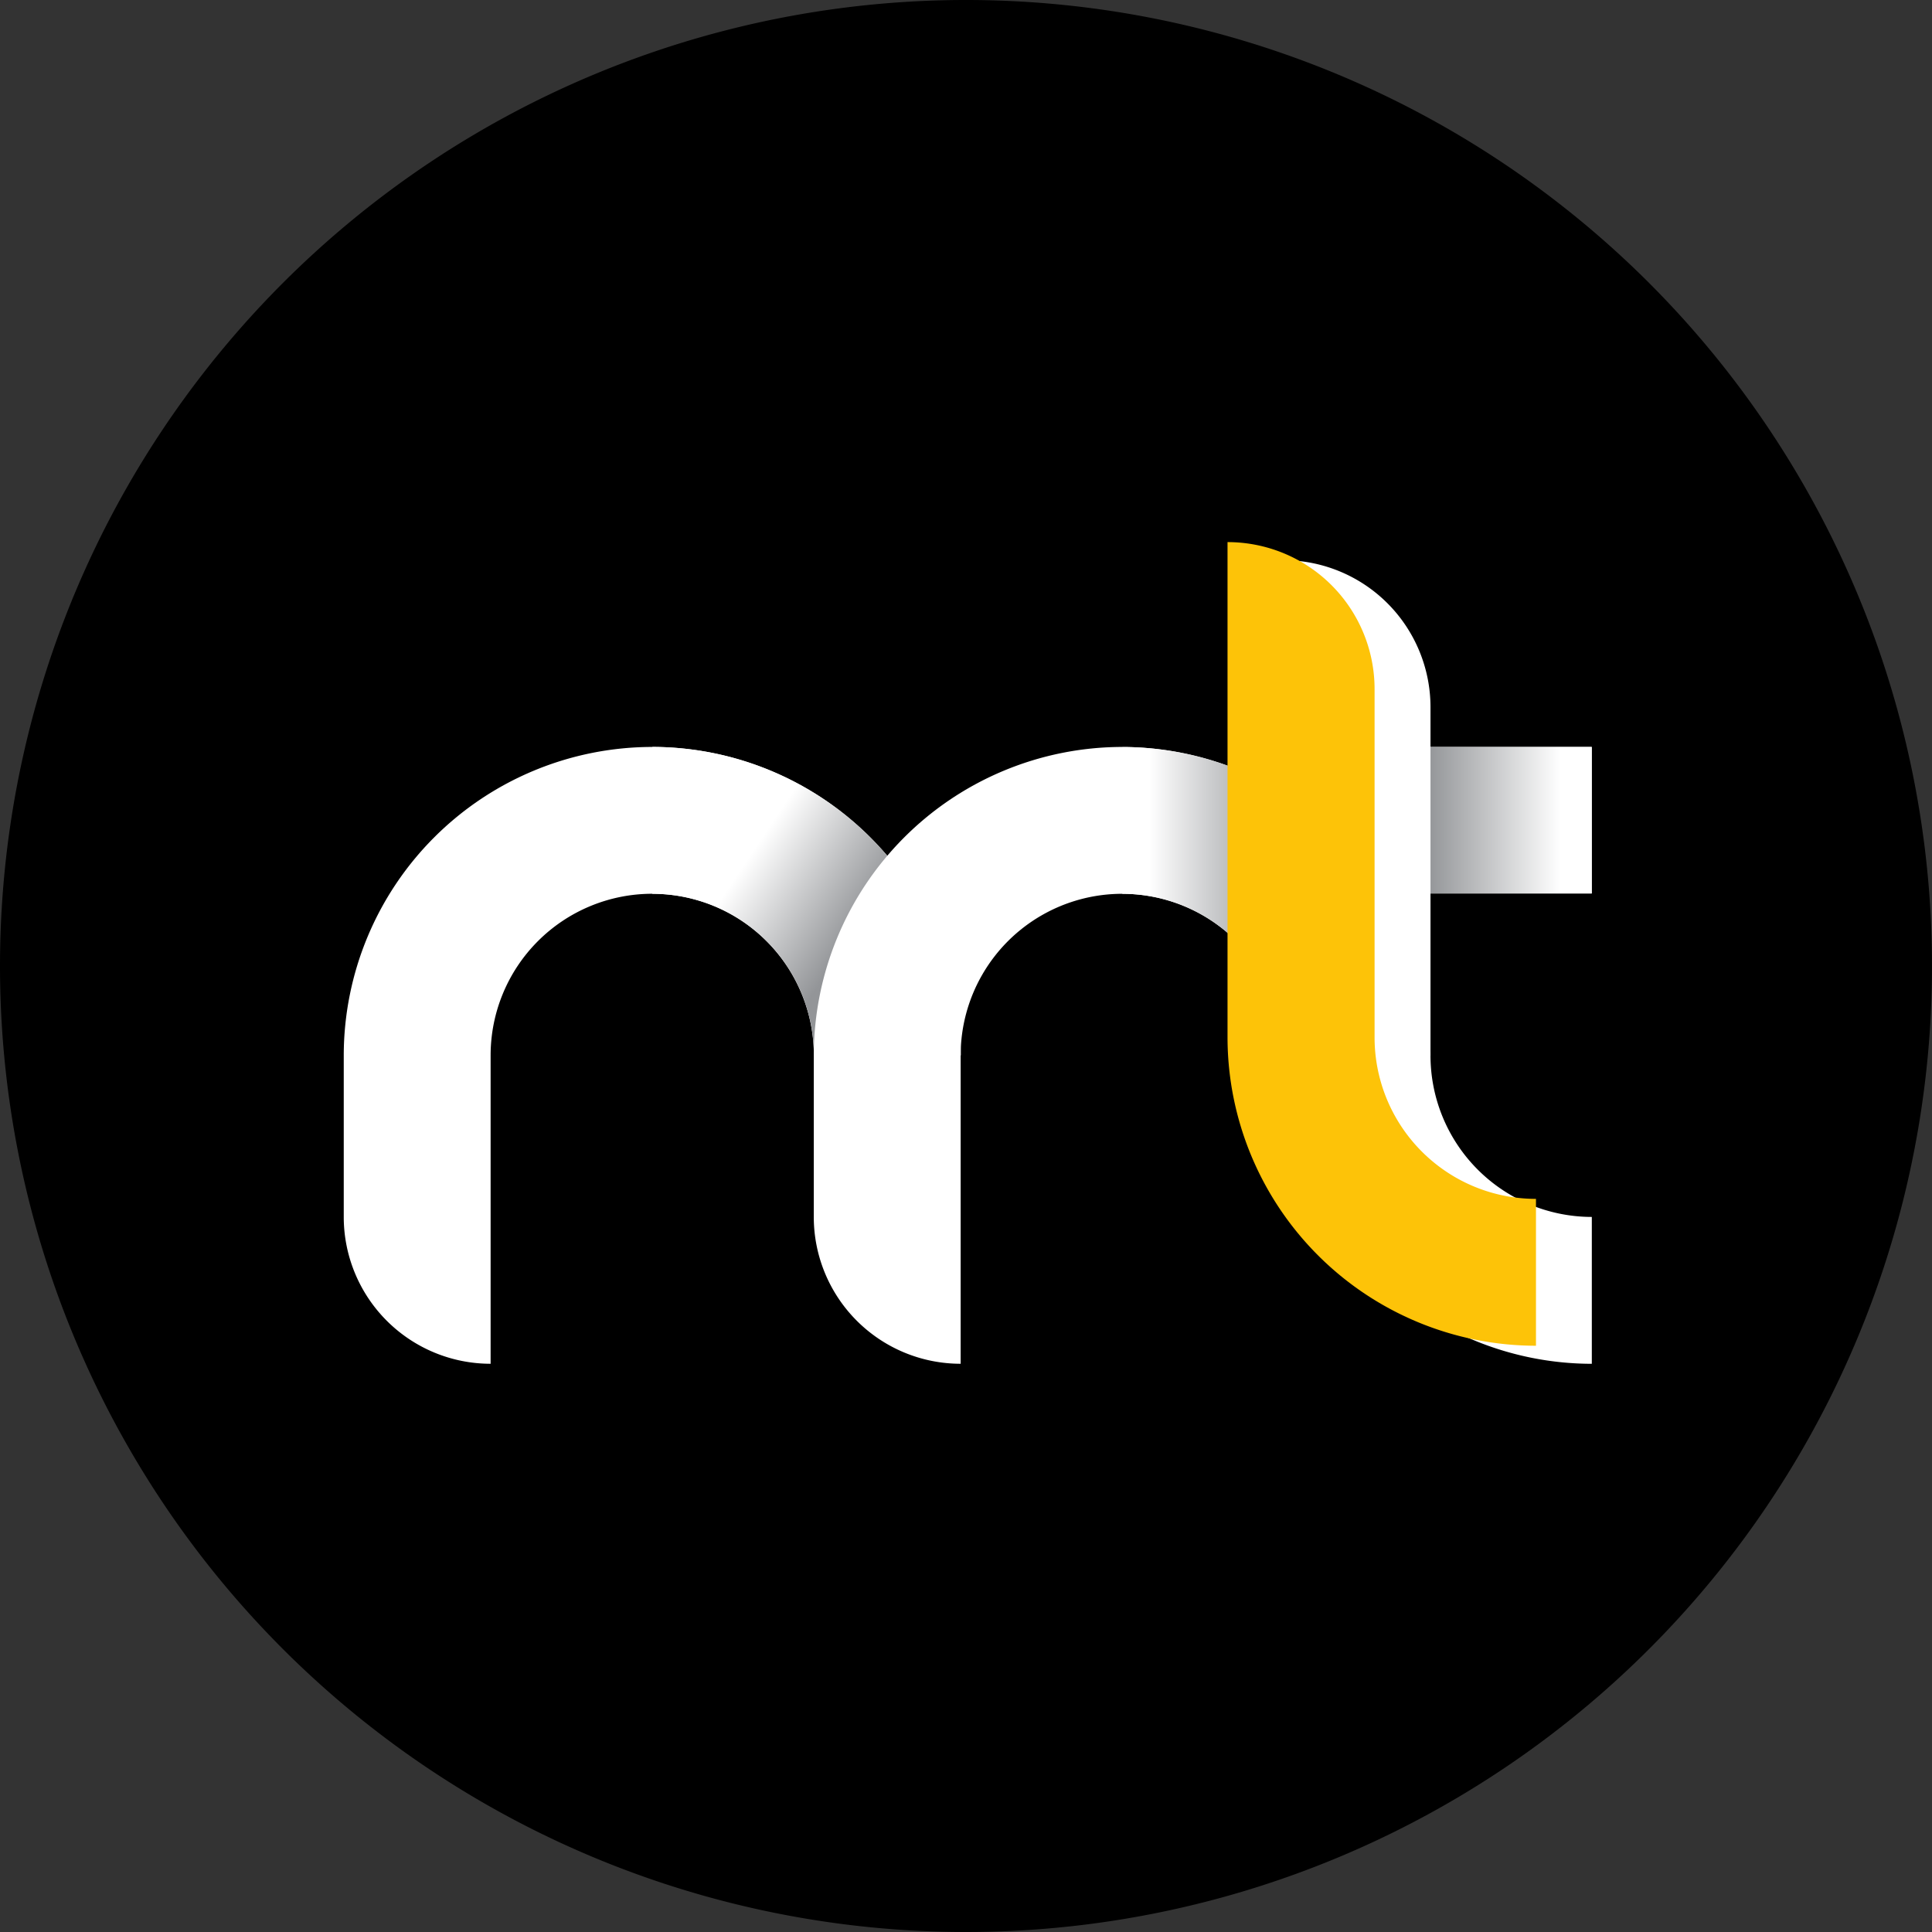
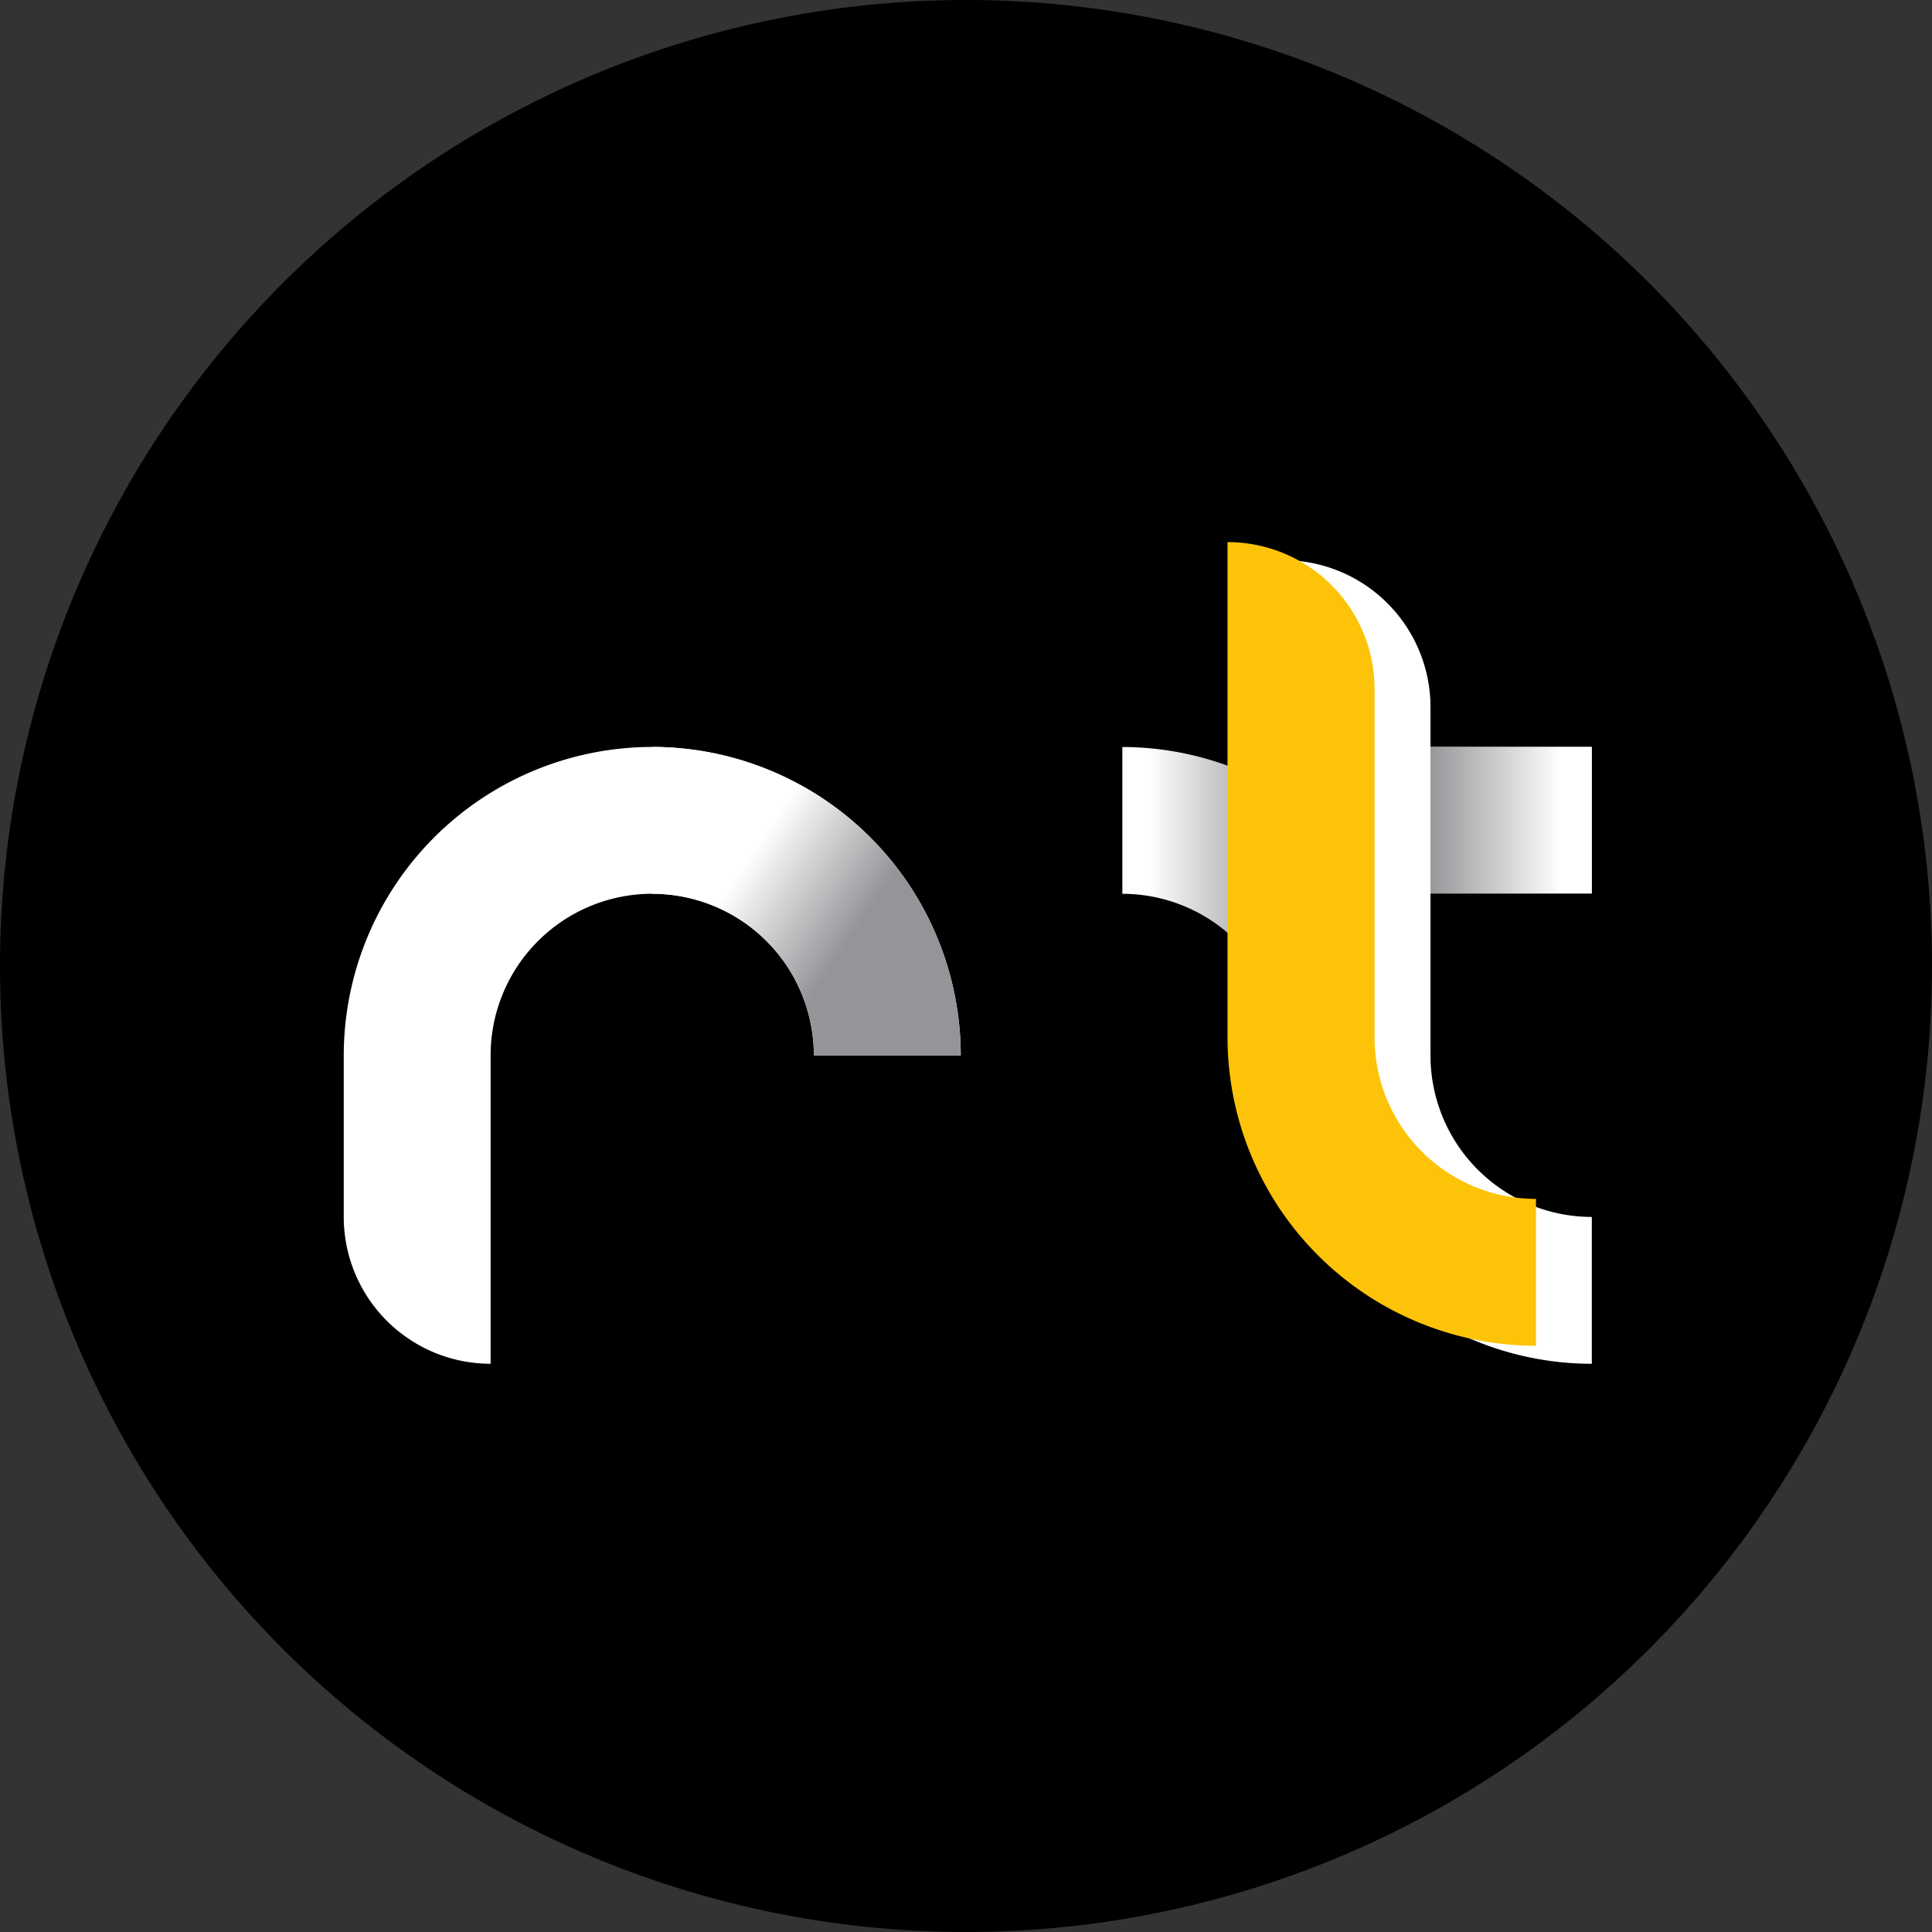
<svg xmlns="http://www.w3.org/2000/svg" xmlns:xlink="http://www.w3.org/1999/xlink" width="52" height="52" viewBox="0 0 52 52">
  <rect x="0" y="0" width="52" height="52" fill="#333333" stroke="none" />
  <defs>
    <linearGradient id="linear-gradient" x1="0.278" y1="0.41" x2="0.627" y2="0.643" gradientUnits="objectBoundingBox">
      <stop offset="0" stop-color="#fff" />
      <stop offset="1" stop-color="#939598" />
    </linearGradient>
    <linearGradient id="linear-gradient-2" x1="0.088" y1="0.5" x2="0.512" y2="0.5" xlink:href="#linear-gradient" />
    <linearGradient id="linear-gradient-3" x1="0.808" y1="0.5" x2="-0.016" y2="0.5" xlink:href="#linear-gradient" />
  </defs>
  <g id="Logo_Markentreff_Leipzig_Icon" transform="translate(-159 -13.561)">
    <path id="schwarz" d="M0,26A26,26,0,1,1,26,52,26,26,0,0,1,0,26Z" transform="translate(159 13.561)" />
    <g id="weiß" transform="translate(168.25 28.638)">
      <path id="c" d="M426.312,749.79a8.311,8.311,0,0,0-8.3,8.3v4.349a3.953,3.953,0,0,0,3.953,3.953v-8.3a4.349,4.349,0,1,1,8.7,0h3.953A8.311,8.311,0,0,0,426.312,749.79Z" transform="translate(-418.01 -744.763)" fill="#fff" />
      <path id="e" d="M673.23,749.79v3.953a4.349,4.349,0,0,1,4.349,4.349h3.953A8.311,8.311,0,0,0,673.23,749.79Z" transform="translate(-664.922 -744.763)" fill="url(#linear-gradient)" />
-       <path id="f" d="M814.942,749.79h0a8.312,8.312,0,0,0-8.3,8.3v4.349a3.953,3.953,0,0,0,3.953,3.953v-8.3a4.349,4.349,0,0,1,4.349-4.349h0a4.349,4.349,0,0,1,4.349,4.349h3.946a8.305,8.305,0,0,0-8.295-8.3Z" transform="translate(-793.989 -744.763)" fill="#fff" />
      <path id="h" d="M1061.85,749.79v3.953a4.349,4.349,0,0,1,4.348,4.349h3.946a8.305,8.305,0,0,0-8.3-8.3Z" transform="translate(-1040.892 -744.763)" fill="url(#linear-gradient-2)" />
      <path id="i" d="M0,0H4.344V3.944H0Z" transform="translate(29.248 5.027)" fill="#fff" />
      <path id="k" d="M0,0H4.344V3.944H0Z" transform="translate(29.248 5.027)" fill="url(#linear-gradient-3)" />
      <path id="l" d="M1199.028,608.7v-9.375a3.957,3.957,0,0,0-3.958-3.954h0V608.7a8.311,8.311,0,0,0,8.3,8.3v-3.953A4.345,4.345,0,0,1,1199.028,608.7Z" transform="translate(-1169.776 -595.37)" fill="#fff" />
    </g>
    <path id="gelb" d="M350.029,13.329V0a3.957,3.957,0,0,1,3.958,3.953v9.375a4.345,4.345,0,0,0,4.344,4.349v3.953A8.311,8.311,0,0,1,350.029,13.329Z" transform="translate(-157.99 28.152)" fill="#fdc308" />
  </g>
</svg>